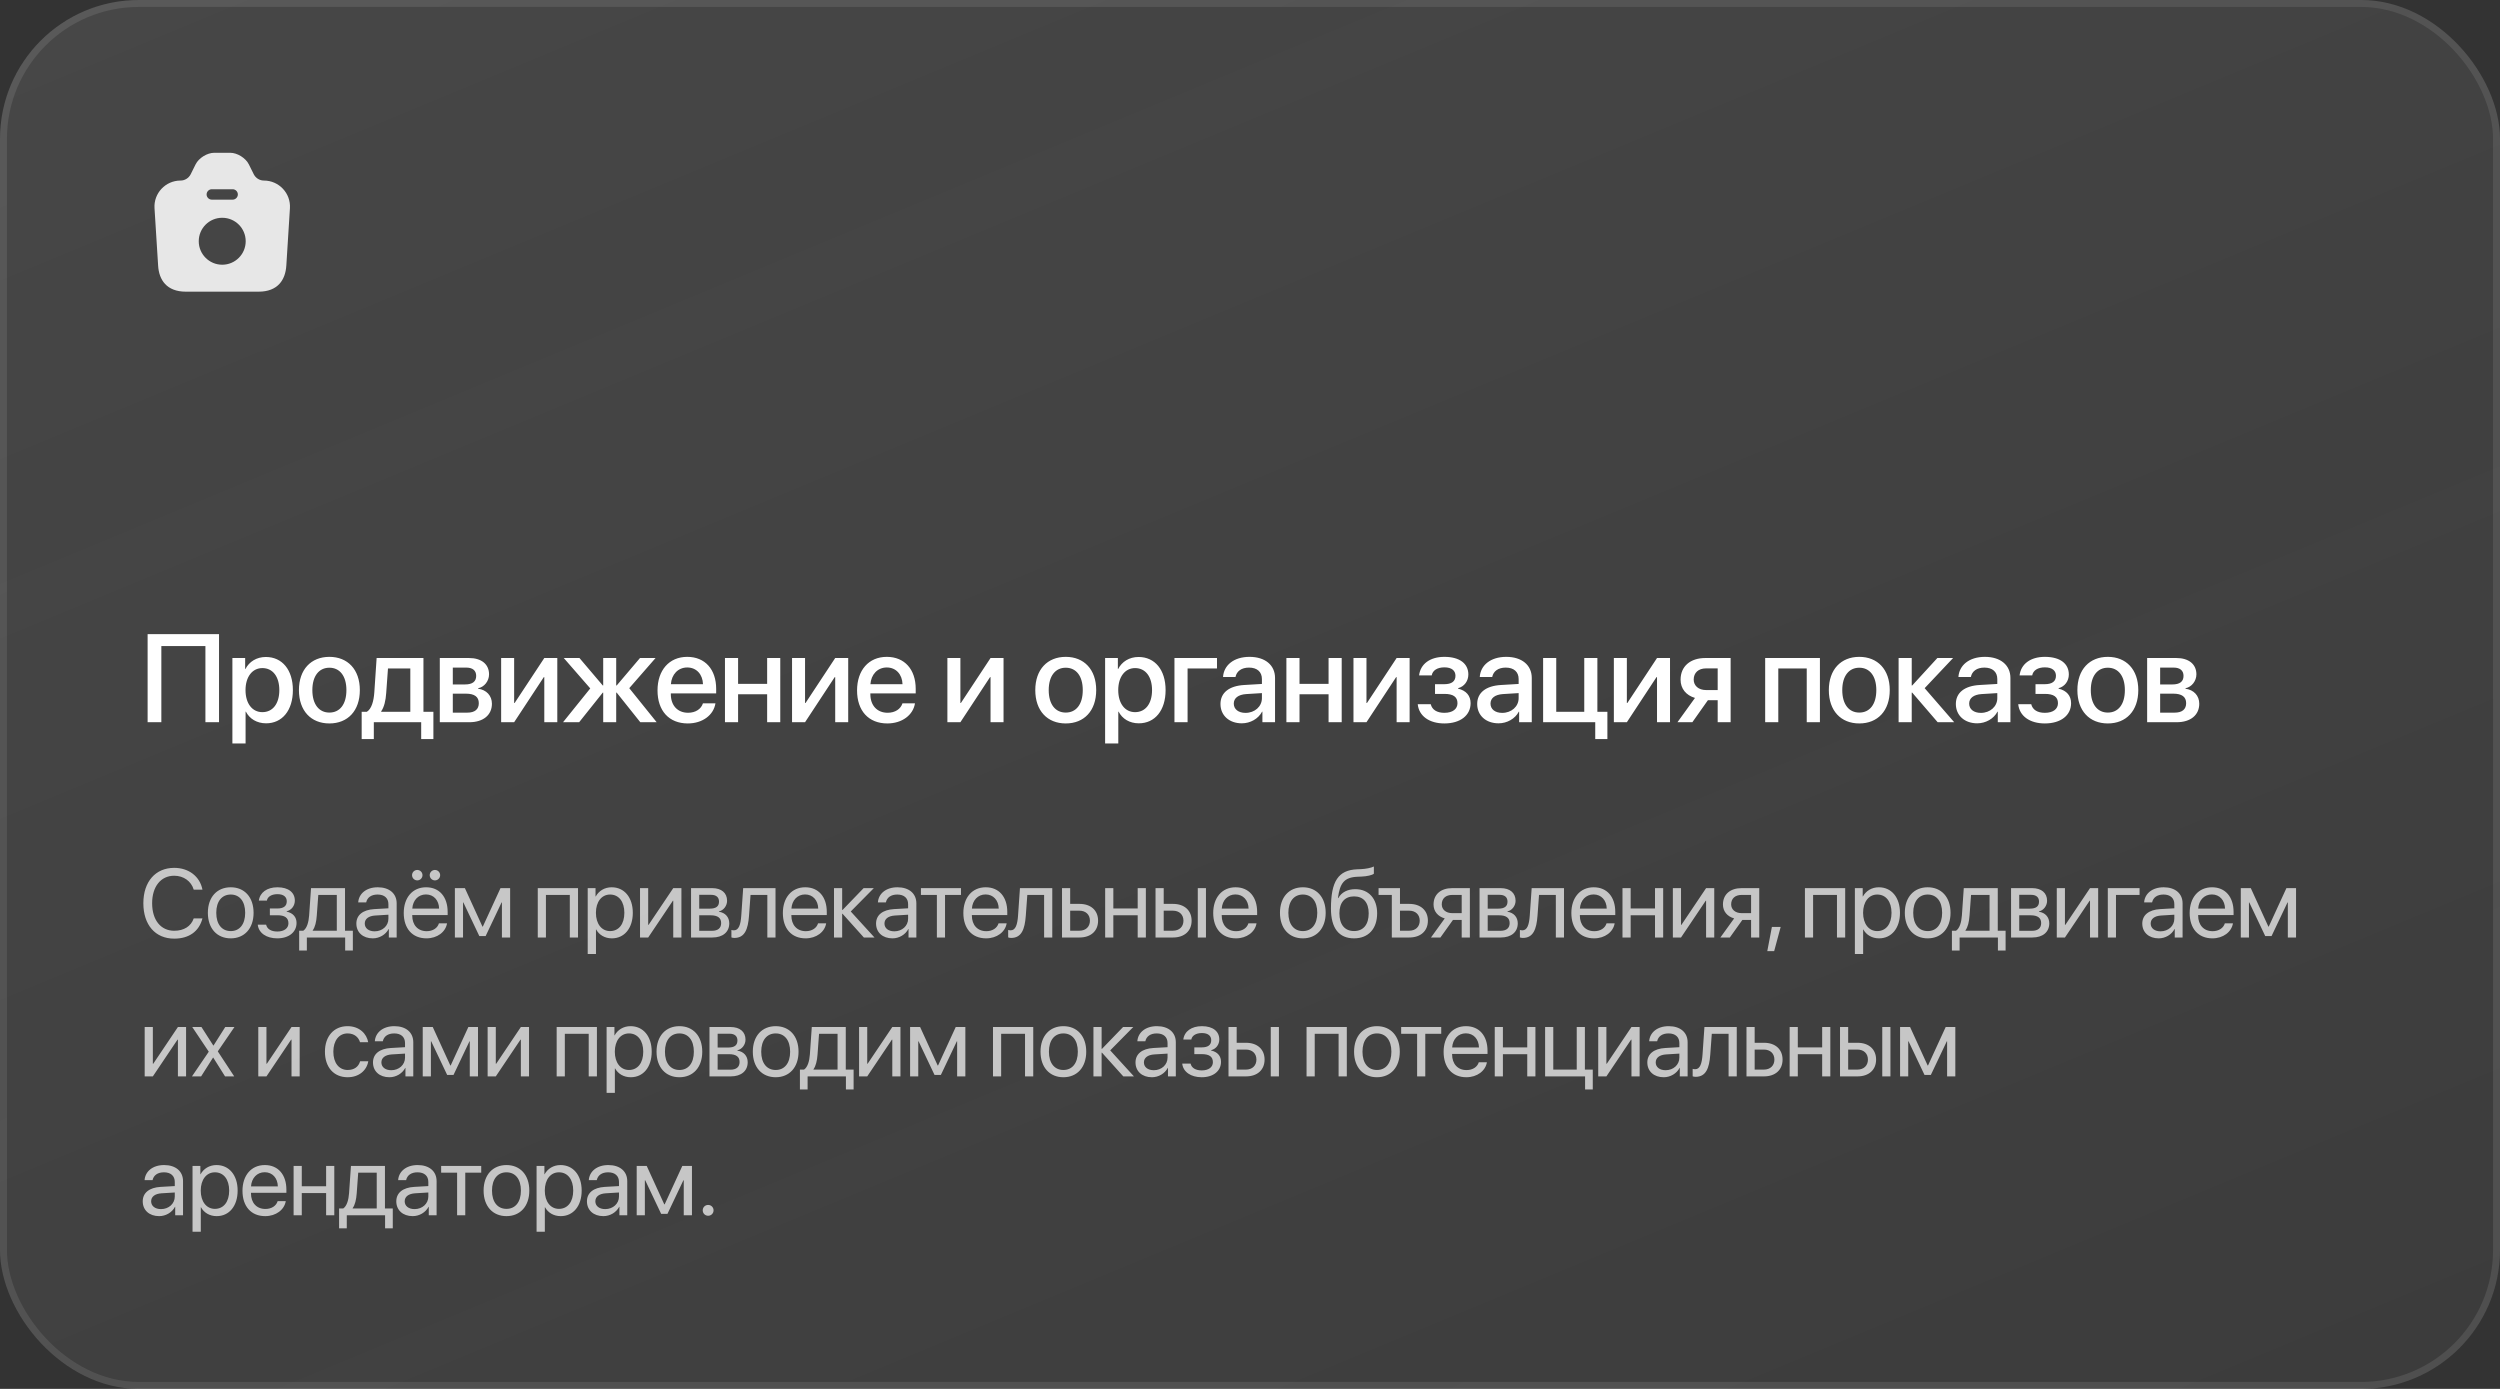
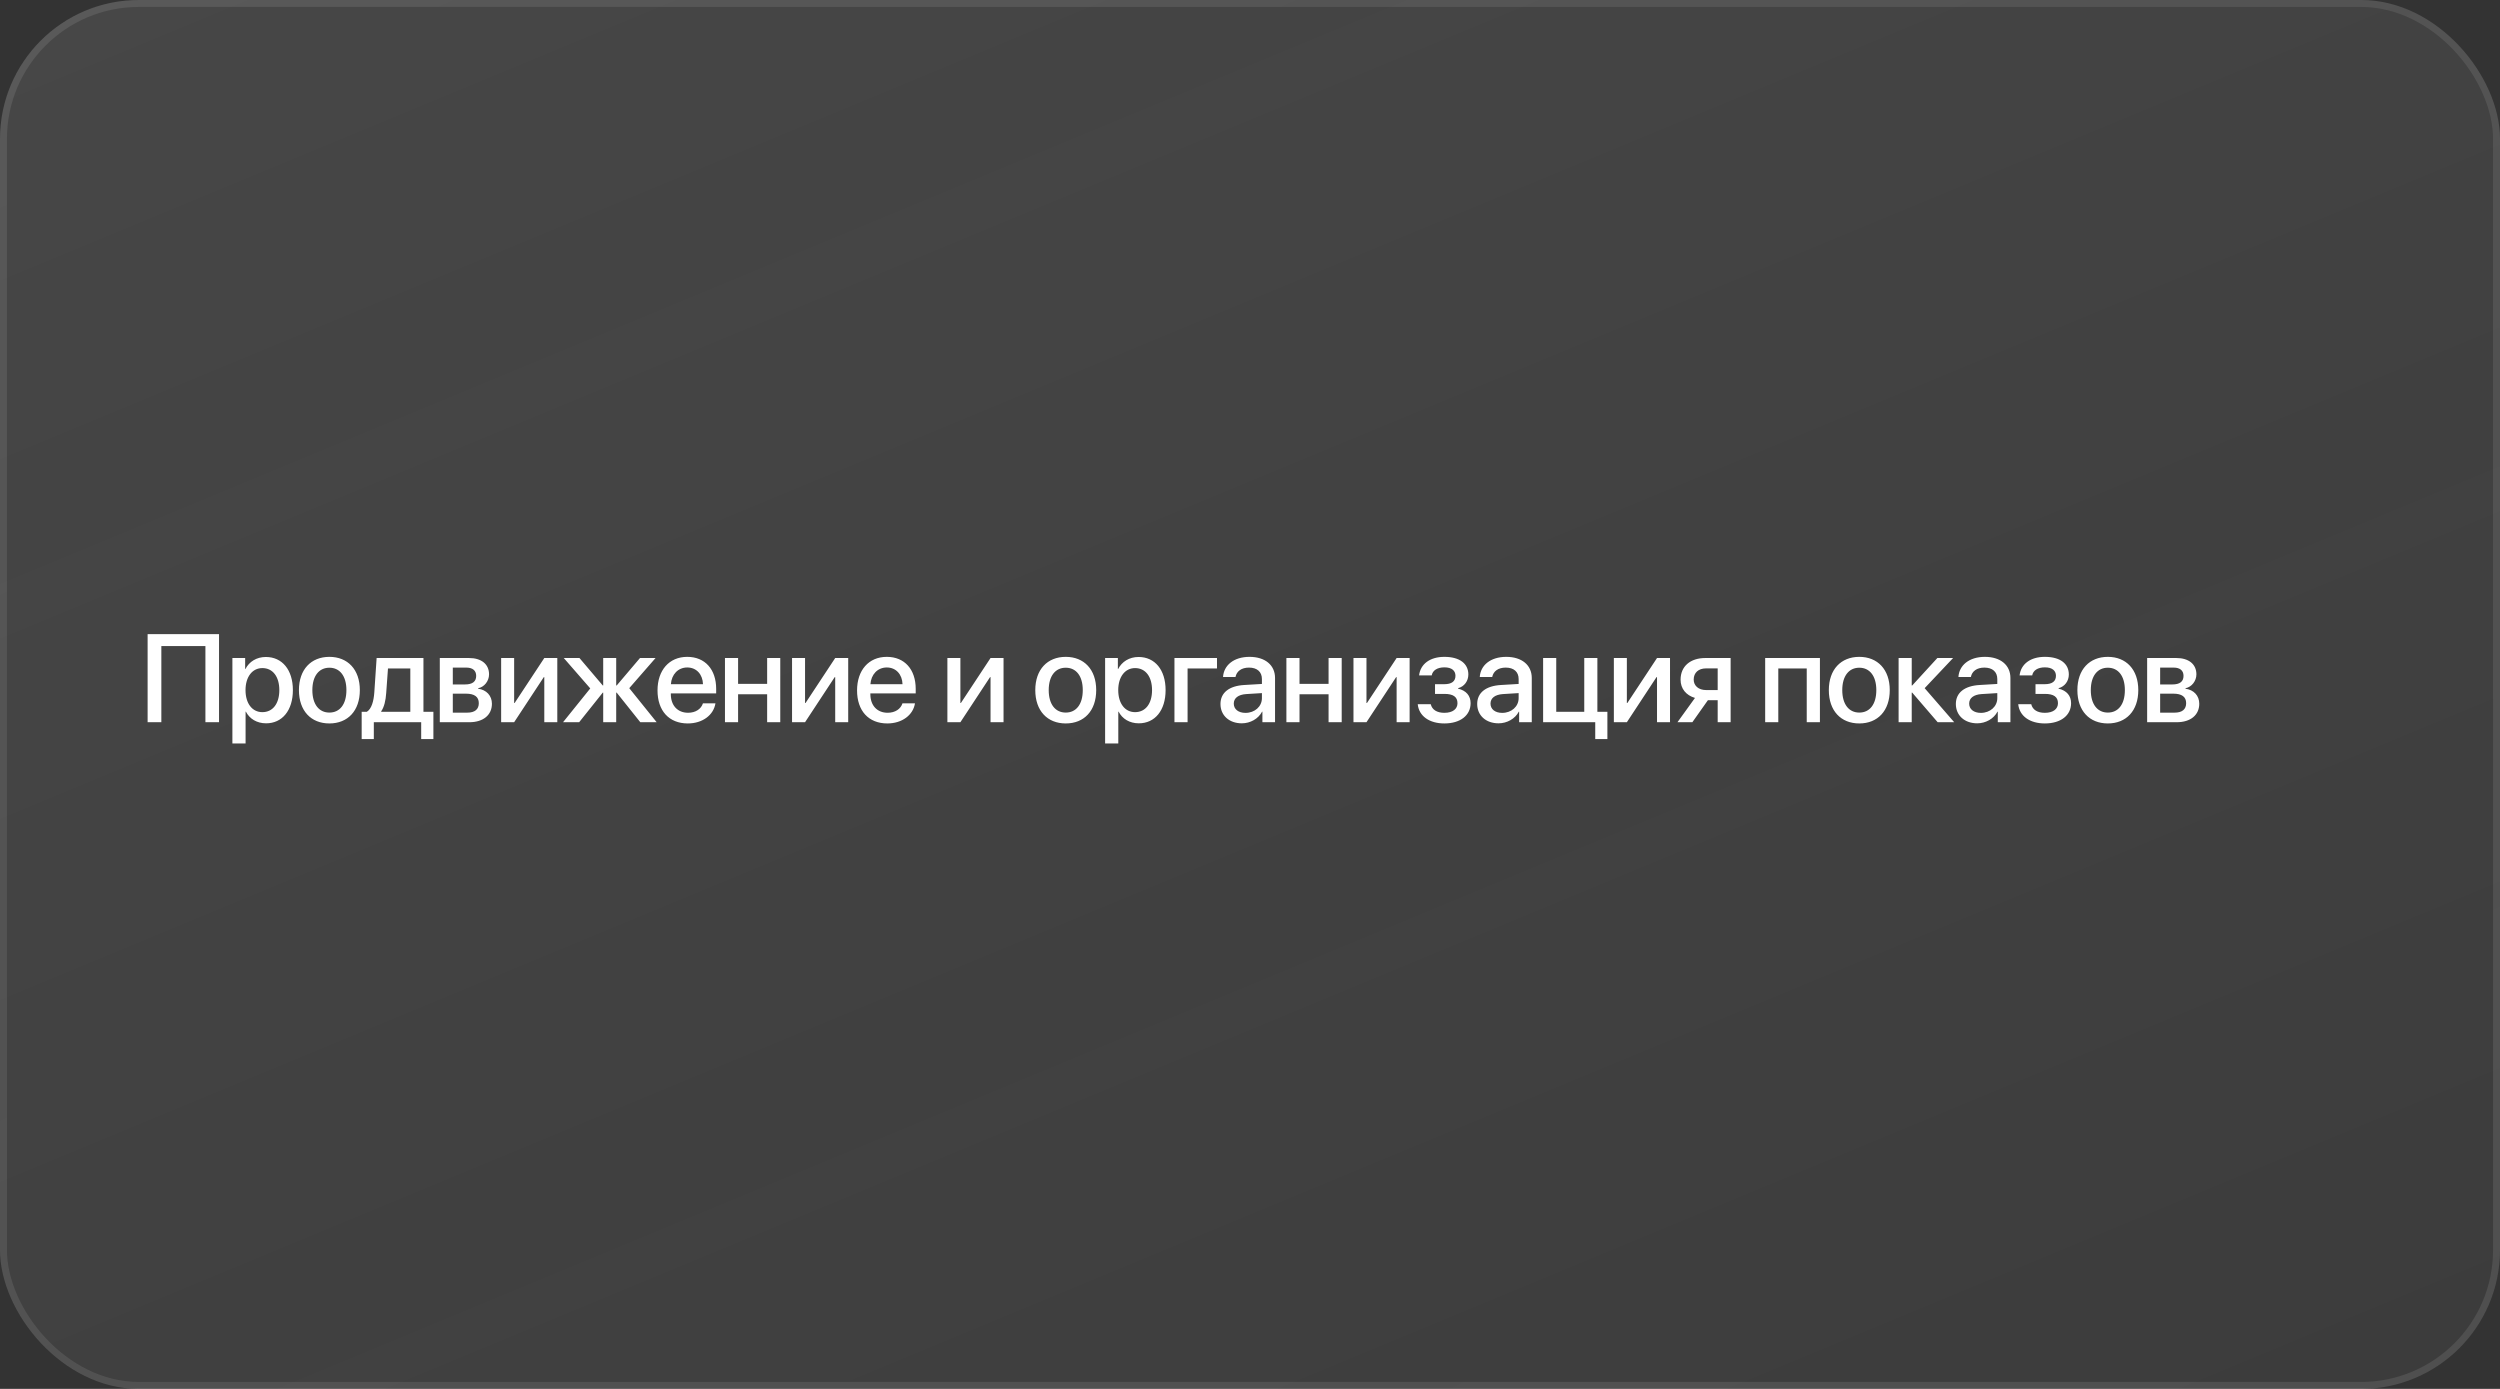
<svg xmlns="http://www.w3.org/2000/svg" width="360" height="200" viewBox="0 0 360 200" fill="none">
  <rect x="0" y="0" width="360" height="200" fill="#333333" stroke="none" />
  <rect width="360" height="200" rx="20" fill="url(#paint0_linear_247_1111)" fill-opacity="0.1" />
  <rect x="0.5" y="0.5" width="359" height="199" rx="19.5" stroke="url(#paint1_linear_247_1111)" stroke-opacity="0.1" />
-   <path d="M38 26C37.39 26 36.83 25.65 36.55 25.11L35.83 23.66C35.37 22.75 34.17 22 33.15 22H30.86C29.83 22 28.63 22.75 28.17 23.66L27.45 25.11C27.17 25.65 26.61 26 26 26C23.83 26 22.11 27.83 22.25 29.99L22.77 38.25C22.89 40.31 24 42 26.76 42H37.24C40 42 41.1 40.31 41.23 38.25L41.75 29.99C41.89 27.83 40.17 26 38 26ZM30.5 27.25H33.5C33.91 27.25 34.25 27.59 34.25 28C34.25 28.41 33.91 28.75 33.5 28.75H30.5C30.09 28.75 29.75 28.41 29.75 28C29.75 27.59 30.09 27.25 30.5 27.25ZM32 38.12C30.14 38.12 28.62 36.61 28.62 34.74C28.62 32.87 30.13 31.36 32 31.36C33.87 31.36 35.38 32.87 35.38 34.74C35.38 36.61 33.86 38.12 32 38.12Z" fill="#E7E7E7" />
  <path d="M31.54 104H29.58V93.031H23.234V104H21.257V91.317H31.54V104ZM38.282 94.605C40.628 94.605 42.175 96.45 42.175 99.377C42.175 102.304 40.637 104.158 38.317 104.158C36.99 104.158 35.935 103.508 35.408 102.479H35.364V107.059H33.465V94.754H35.302V96.345H35.337C35.882 95.281 36.946 94.605 38.282 94.605ZM37.781 102.55C39.284 102.55 40.224 101.319 40.224 99.377C40.224 97.443 39.284 96.204 37.781 96.204C36.33 96.204 35.355 97.47 35.355 99.377C35.355 101.302 36.322 102.55 37.781 102.55ZM47.431 104.176C44.786 104.176 43.046 102.356 43.046 99.377C43.046 96.406 44.795 94.587 47.431 94.587C50.068 94.587 51.817 96.406 51.817 99.377C51.817 102.356 50.077 104.176 47.431 104.176ZM47.431 102.611C48.925 102.611 49.883 101.434 49.883 99.377C49.883 97.329 48.917 96.151 47.431 96.151C45.946 96.151 44.979 97.329 44.979 99.377C44.979 101.434 45.946 102.611 47.431 102.611ZM59.086 102.497V96.257H55.869L55.614 99.79C55.544 100.88 55.316 101.829 54.894 102.427V102.497H59.086ZM53.83 106.426H52.081V102.497H52.828C53.505 102.075 53.813 100.959 53.901 99.711L54.234 94.754H60.976V102.497H62.408V106.426H60.651V104H53.83V106.426ZM67.146 96.134H65.204V98.56H66.961C68.034 98.56 68.57 98.147 68.57 97.329C68.57 96.564 68.069 96.134 67.146 96.134ZM67.084 99.887H65.204V102.62H67.295C68.368 102.62 68.948 102.146 68.948 101.258C68.948 100.344 68.332 99.887 67.084 99.887ZM63.331 104V94.754H67.533C69.334 94.754 70.424 95.65 70.424 97.109C70.424 98.067 69.739 98.938 68.851 99.105V99.175C70.046 99.333 70.837 100.177 70.837 101.337C70.837 102.963 69.589 104 67.585 104H63.331ZM74.037 104H72.165V94.754H74.037V101.231H74.107L78.379 94.754H80.251V104H78.379V97.505H78.308L74.037 104ZM90.613 99.096L94.56 104H92.204L88.803 99.737H88.733V104H86.861V99.737H86.799L83.398 104H81.077L84.997 99.131L81.183 94.754H83.442L86.799 98.709H86.861V94.754H88.733V98.709H88.803L92.16 94.754H94.401L90.613 99.096ZM98.963 96.116C97.636 96.116 96.705 97.127 96.608 98.524H101.231C101.187 97.109 100.291 96.116 98.963 96.116ZM101.222 101.284H103.024C102.76 102.972 101.161 104.176 99.043 104.176C96.327 104.176 94.683 102.339 94.683 99.421C94.683 96.52 96.353 94.587 98.963 94.587C101.53 94.587 103.129 96.397 103.129 99.201V99.852H96.599V99.966C96.599 101.574 97.566 102.638 99.086 102.638C100.168 102.638 100.967 102.093 101.222 101.284ZM110.469 104V99.975H106.285V104H104.395V94.754H106.285V98.481H110.469V94.754H112.358V104H110.469ZM115.927 104H114.055V94.754H115.927V101.231H115.997L120.269 94.754H122.141V104H120.269V97.505H120.198L115.927 104ZM127.696 96.116C126.369 96.116 125.437 97.127 125.34 98.524H129.963C129.92 97.109 129.023 96.116 127.696 96.116ZM129.955 101.284H131.756C131.493 102.972 129.893 104.176 127.775 104.176C125.059 104.176 123.416 102.339 123.416 99.421C123.416 96.52 125.086 94.587 127.696 94.587C130.262 94.587 131.862 96.397 131.862 99.201V99.852H125.332V99.966C125.332 101.574 126.298 102.638 127.819 102.638C128.9 102.638 129.7 102.093 129.955 101.284ZM138.296 104H136.424V94.754H138.296V101.231H138.367L142.638 94.754H144.51V104H142.638V97.505H142.568L138.296 104ZM153.467 104.176C150.821 104.176 149.081 102.356 149.081 99.377C149.081 96.406 150.83 94.587 153.467 94.587C156.104 94.587 157.853 96.406 157.853 99.377C157.853 102.356 156.112 104.176 153.467 104.176ZM153.467 102.611C154.961 102.611 155.919 101.434 155.919 99.377C155.919 97.329 154.952 96.151 153.467 96.151C151.981 96.151 151.015 97.329 151.015 99.377C151.015 101.434 151.981 102.611 153.467 102.611ZM163.953 94.605C166.299 94.605 167.846 96.45 167.846 99.377C167.846 102.304 166.308 104.158 163.988 104.158C162.661 104.158 161.606 103.508 161.079 102.479H161.035V107.059H159.136V94.754H160.973V96.345H161.008C161.553 95.281 162.617 94.605 163.953 94.605ZM163.452 102.55C164.954 102.55 165.895 101.319 165.895 99.377C165.895 97.443 164.954 96.204 163.452 96.204C162.001 96.204 161.026 97.47 161.026 99.377C161.026 101.302 161.993 102.55 163.452 102.55ZM175.247 96.257H171.011V104H169.121V94.754H175.247V96.257ZM179.352 102.655C180.679 102.655 181.716 101.741 181.716 100.537V99.808L179.44 99.948C178.306 100.027 177.664 100.528 177.664 101.319C177.664 102.128 178.332 102.655 179.352 102.655ZM178.824 104.158C177.014 104.158 175.748 103.033 175.748 101.372C175.748 99.755 176.987 98.762 179.185 98.639L181.716 98.489V97.777C181.716 96.749 181.022 96.134 179.861 96.134C178.763 96.134 178.077 96.661 177.91 97.487H176.117C176.223 95.817 177.647 94.587 179.932 94.587C182.173 94.587 183.606 95.773 183.606 97.628V104H181.786V102.479H181.742C181.206 103.508 180.037 104.158 178.824 104.158ZM191.314 104V99.975H187.13V104H185.241V94.754H187.13V98.481H191.314V94.754H193.204V104H191.314ZM196.772 104H194.9V94.754H196.772V101.231H196.843L201.114 94.754H202.986V104H201.114V97.505H201.044L196.772 104ZM207.988 104.176C205.825 104.176 204.322 103.112 204.155 101.407H206.028C206.221 102.207 206.924 102.646 207.988 102.646C209.2 102.646 209.877 102.084 209.877 101.267C209.877 100.344 209.253 99.922 207.996 99.922H206.643V98.524H207.97C209.033 98.524 209.587 98.12 209.587 97.311C209.587 96.6 209.077 96.099 207.996 96.099C206.977 96.099 206.291 96.538 206.168 97.259H204.349C204.542 95.615 205.922 94.587 207.988 94.587C210.229 94.587 211.442 95.589 211.442 97.127C211.442 98.067 210.862 98.867 209.965 99.096V99.166C211.143 99.439 211.767 100.203 211.767 101.258C211.767 103.016 210.281 104.176 207.988 104.176ZM216.32 102.655C217.647 102.655 218.684 101.741 218.684 100.537V99.808L216.408 99.948C215.274 100.027 214.632 100.528 214.632 101.319C214.632 102.128 215.3 102.655 216.32 102.655ZM215.793 104.158C213.982 104.158 212.716 103.033 212.716 101.372C212.716 99.755 213.956 98.762 216.153 98.639L218.684 98.489V97.777C218.684 96.749 217.99 96.134 216.83 96.134C215.731 96.134 215.045 96.661 214.878 97.487H213.086C213.191 95.817 214.615 94.587 216.9 94.587C219.141 94.587 220.574 95.773 220.574 97.628V104H218.754V102.479H218.711C218.174 103.508 217.005 104.158 215.793 104.158ZM231.464 106.426H229.715V104H222.209V94.754H224.099V102.497H228.133V94.754H230.022V102.497H231.464V106.426ZM234.268 104H232.396V94.754H234.268V101.231H234.338L238.61 94.754H240.482V104H238.61V97.505H238.539L234.268 104ZM245.668 99.368H247.346V96.248H245.668C244.587 96.248 243.892 96.863 243.892 97.865C243.892 98.744 244.595 99.368 245.668 99.368ZM247.346 104V100.827H245.94L243.699 104H241.554L244.077 100.502C242.794 100.124 242.003 99.166 242.003 97.874C242.003 95.949 243.409 94.754 245.571 94.754H249.21V104H247.346ZM260.17 104V96.257H256.075V104H254.185V94.754H262.069V104H260.17ZM267.738 104.176C265.092 104.176 263.352 102.356 263.352 99.377C263.352 96.406 265.101 94.587 267.738 94.587C270.375 94.587 272.124 96.406 272.124 99.377C272.124 102.356 270.384 104.176 267.738 104.176ZM267.738 102.611C269.232 102.611 270.19 101.434 270.19 99.377C270.19 97.329 269.223 96.151 267.738 96.151C266.253 96.151 265.286 97.329 265.286 99.377C265.286 101.434 266.253 102.611 267.738 102.611ZM277.151 99.096L281.405 104H279.024L275.358 99.737H275.288V104H273.399V94.754H275.288V98.709H275.358L278.98 94.754H281.247L277.151 99.096ZM285.247 102.655C286.574 102.655 287.611 101.741 287.611 100.537V99.808L285.334 99.948C284.201 100.027 283.559 100.528 283.559 101.319C283.559 102.128 284.227 102.655 285.247 102.655ZM284.719 104.158C282.909 104.158 281.643 103.033 281.643 101.372C281.643 99.755 282.882 98.762 285.08 98.639L287.611 98.489V97.777C287.611 96.749 286.916 96.134 285.756 96.134C284.658 96.134 283.972 96.661 283.805 97.487H282.012C282.118 95.817 283.541 94.587 285.827 94.587C288.068 94.587 289.5 95.773 289.5 97.628V104H287.681V102.479H287.637C287.101 103.508 285.932 104.158 284.719 104.158ZM294.458 104.176C292.296 104.176 290.793 103.112 290.626 101.407H292.498C292.691 102.207 293.394 102.646 294.458 102.646C295.671 102.646 296.347 102.084 296.347 101.267C296.347 100.344 295.723 99.922 294.467 99.922H293.113V98.524H294.44C295.504 98.524 296.057 98.12 296.057 97.311C296.057 96.6 295.548 96.099 294.467 96.099C293.447 96.099 292.762 96.538 292.638 97.259H290.819C291.013 95.615 292.392 94.587 294.458 94.587C296.699 94.587 297.912 95.589 297.912 97.127C297.912 98.067 297.332 98.867 296.435 99.096V99.166C297.613 99.439 298.237 100.203 298.237 101.258C298.237 103.016 296.752 104.176 294.458 104.176ZM303.528 104.176C300.883 104.176 299.143 102.356 299.143 99.377C299.143 96.406 300.892 94.587 303.528 94.587C306.165 94.587 307.914 96.406 307.914 99.377C307.914 102.356 306.174 104.176 303.528 104.176ZM303.528 102.611C305.023 102.611 305.981 101.434 305.981 99.377C305.981 97.329 305.014 96.151 303.528 96.151C302.043 96.151 301.076 97.329 301.076 99.377C301.076 101.434 302.043 102.611 303.528 102.611ZM313.003 96.134H311.061V98.56H312.819C313.891 98.56 314.427 98.147 314.427 97.329C314.427 96.564 313.926 96.134 313.003 96.134ZM312.942 99.887H311.061V102.62H313.153C314.225 102.62 314.805 102.146 314.805 101.258C314.805 100.344 314.19 99.887 312.942 99.887ZM309.189 104V94.754H313.39C315.192 94.754 316.282 95.65 316.282 97.109C316.282 98.067 315.596 98.938 314.709 99.105V99.175C315.904 99.333 316.695 100.177 316.695 101.337C316.695 102.963 315.447 104 313.443 104H309.189Z" fill="white" />
-   <path opacity="0.7" d="M25.086 135.164C22.365 135.164 20.643 133.188 20.643 130.064C20.643 126.968 22.386 124.972 25.086 124.972C27.185 124.972 28.791 126.216 29.153 128.109H27.895C27.54 126.893 26.439 126.106 25.086 126.106C23.158 126.106 21.907 127.665 21.907 130.064C21.907 132.484 23.145 134.029 25.093 134.029C26.494 134.029 27.506 133.38 27.895 132.252H29.153C28.668 134.125 27.219 135.164 25.086 135.164ZM33.228 135.123C31.259 135.123 29.933 133.708 29.933 131.445C29.933 129.176 31.259 127.768 33.228 127.768C35.19 127.768 36.516 129.176 36.516 131.445C36.516 133.708 35.19 135.123 33.228 135.123ZM33.228 134.077C34.486 134.077 35.306 133.12 35.306 131.445C35.306 129.771 34.486 128.813 33.228 128.813C31.97 128.813 31.143 129.771 31.143 131.445C31.143 133.12 31.97 134.077 33.228 134.077ZM39.927 135.123C38.369 135.123 37.241 134.357 37.118 133.154H38.321C38.458 133.776 39.045 134.139 39.927 134.139C40.959 134.139 41.534 133.646 41.534 132.956C41.534 132.156 41.001 131.794 39.927 131.794H38.861V130.823H39.927C40.83 130.823 41.294 130.481 41.294 129.784C41.294 129.189 40.871 128.759 39.955 128.759C39.114 128.759 38.526 129.121 38.43 129.688H37.275C37.425 128.513 38.451 127.768 39.955 127.768C41.575 127.768 42.457 128.547 42.457 129.688C42.457 130.413 41.992 131.056 41.281 131.22V131.274C42.217 131.479 42.703 132.081 42.703 132.901C42.703 134.228 41.595 135.123 39.927 135.123ZM48.5 134.022V128.868H45.834L45.615 131.862C45.554 132.744 45.369 133.517 45.034 133.968V134.022H48.5ZM44.186 136.88H43.079V134.022H43.674C44.193 133.681 44.446 132.792 44.514 131.835L44.788 127.891H49.682V134.022H50.81V136.88H49.703V135H44.186V136.88ZM53.948 134.111C55.069 134.111 55.931 133.325 55.931 132.3V131.719L54.03 131.835C53.073 131.896 52.526 132.32 52.526 132.99C52.526 133.667 53.094 134.111 53.948 134.111ZM53.682 135.123C52.267 135.123 51.316 134.269 51.316 132.99C51.316 131.773 52.253 131.008 53.894 130.912L55.931 130.796V130.201C55.931 129.333 55.357 128.813 54.372 128.813C53.456 128.813 52.882 129.244 52.732 129.941H51.583C51.665 128.711 52.718 127.768 54.4 127.768C56.068 127.768 57.12 128.67 57.12 130.085V135H55.992V133.776H55.965C55.541 134.59 54.639 135.123 53.682 135.123ZM61.338 128.8C60.224 128.8 59.445 129.654 59.37 130.837H63.232C63.205 129.647 62.459 128.8 61.338 128.8ZM63.205 132.963H64.373C64.168 134.207 62.965 135.123 61.413 135.123C59.376 135.123 58.139 133.708 58.139 131.473C58.139 129.265 59.397 127.768 61.359 127.768C63.28 127.768 64.462 129.162 64.462 131.315V131.767H59.363V131.835C59.363 133.195 60.163 134.091 61.441 134.091C62.343 134.091 63.006 133.633 63.205 132.963ZM60.087 126.776C59.677 126.776 59.335 126.441 59.335 126.024C59.335 125.607 59.677 125.272 60.087 125.272C60.498 125.272 60.839 125.607 60.839 126.024C60.839 126.441 60.498 126.776 60.087 126.776ZM62.63 126.776C62.22 126.776 61.878 126.441 61.878 126.024C61.878 125.607 62.22 125.272 62.63 125.272C63.04 125.272 63.382 125.607 63.382 126.024C63.382 126.441 63.04 126.776 62.63 126.776ZM66.677 135H65.502V127.891H66.944L69.473 133.428H69.528L72.071 127.891H73.459V135H72.276V129.955H72.228L69.931 134.795H69.022L66.725 129.955H66.677V135ZM82.052 135V128.868H78.614V135H77.438V127.891H83.235V135H82.052ZM88.082 127.768C89.893 127.768 91.124 129.217 91.124 131.445C91.124 133.674 89.9 135.123 88.109 135.123C87.09 135.123 86.27 134.624 85.846 133.845H85.819V137.372H84.629V127.891H85.757V129.094H85.785C86.222 128.294 87.049 127.768 88.082 127.768ZM87.849 134.077C89.114 134.077 89.907 133.059 89.907 131.445C89.907 129.839 89.114 128.813 87.849 128.813C86.632 128.813 85.812 129.866 85.812 131.445C85.812 133.031 86.632 134.077 87.849 134.077ZM93.339 135H92.163V127.891H93.339V133.182H93.393L96.948 127.891H98.124V135H96.948V129.709H96.893L93.339 135ZM102.39 128.854H100.688V130.844H102.212C103.107 130.844 103.538 130.516 103.538 129.832C103.538 129.203 103.135 128.854 102.39 128.854ZM102.308 131.801H100.688V134.036H102.52C103.381 134.036 103.846 133.646 103.846 132.929C103.846 132.17 103.347 131.801 102.308 131.801ZM99.512 135V127.891H102.554C103.887 127.891 104.7 128.581 104.7 129.709C104.7 130.434 104.188 131.104 103.531 131.24V131.295C104.427 131.418 105.015 132.067 105.015 132.956C105.015 134.214 104.085 135 102.574 135H99.512ZM107.859 131.862C107.715 133.824 107.244 135.062 105.746 135.062C105.541 135.062 105.405 135.021 105.323 134.986V133.913C105.384 133.934 105.514 133.968 105.685 133.968C106.389 133.968 106.656 133.141 106.744 131.835L107.018 127.891H111.673V135H110.497V128.868H108.077L107.859 131.862ZM115.932 128.8C114.818 128.8 114.039 129.654 113.964 130.837H117.826C117.798 129.647 117.053 128.8 115.932 128.8ZM117.798 132.963H118.967C118.762 134.207 117.559 135.123 116.007 135.123C113.97 135.123 112.733 133.708 112.733 131.473C112.733 129.265 113.991 127.768 115.953 127.768C117.874 127.768 119.056 129.162 119.056 131.315V131.767H113.957V131.835C113.957 133.195 114.756 134.091 116.035 134.091C116.937 134.091 117.6 133.633 117.798 132.963ZM122.509 131.254L125.927 135H124.395L121.326 131.582H121.271V135H120.096V127.891H121.271V131.035H121.326L124.361 127.891H125.831L122.509 131.254ZM128.784 134.111C129.905 134.111 130.767 133.325 130.767 132.3V131.719L128.866 131.835C127.909 131.896 127.363 132.32 127.363 132.99C127.363 133.667 127.93 134.111 128.784 134.111ZM128.518 135.123C127.103 135.123 126.153 134.269 126.153 132.99C126.153 131.773 127.089 131.008 128.73 130.912L130.767 130.796V130.201C130.767 129.333 130.193 128.813 129.208 128.813C128.292 128.813 127.718 129.244 127.568 129.941H126.419C126.501 128.711 127.554 127.768 129.236 127.768C130.904 127.768 131.956 128.67 131.956 130.085V135H130.828V133.776H130.801C130.377 134.59 129.475 135.123 128.518 135.123ZM138.382 127.891V128.868H136.085V135H134.91V128.868H132.613V127.891H138.382ZM141.924 128.8C140.809 128.8 140.03 129.654 139.955 130.837H143.817C143.79 129.647 143.045 128.8 141.924 128.8ZM143.79 132.963H144.959C144.754 134.207 143.551 135.123 141.999 135.123C139.962 135.123 138.724 133.708 138.724 131.473C138.724 129.265 139.982 127.768 141.944 127.768C143.865 127.768 145.048 129.162 145.048 131.315V131.767H139.948V131.835C139.948 133.195 140.748 134.091 142.026 134.091C142.928 134.091 143.592 133.633 143.79 132.963ZM147.714 131.862C147.57 133.824 147.099 135.062 145.602 135.062C145.397 135.062 145.26 135.021 145.178 134.986V133.913C145.239 133.934 145.369 133.968 145.54 133.968C146.244 133.968 146.511 133.141 146.6 131.835L146.873 127.891H151.528V135H150.353V128.868H147.933L147.714 131.862ZM155.432 131.138H154.106V134.022H155.432C156.355 134.022 156.95 133.448 156.95 132.58C156.95 131.705 156.348 131.138 155.432 131.138ZM152.93 135V127.891H154.106V130.16H155.452C157.079 130.16 158.125 131.097 158.125 132.58C158.125 134.063 157.079 135 155.452 135H152.93ZM163.827 135V131.801H160.32V135H159.144V127.891H160.32V130.823H163.827V127.891H165.003V135H163.827ZM172.481 135V127.891H173.657V135H172.481ZM168.899 131.138H167.573V134.022H168.899C169.822 134.022 170.417 133.448 170.417 132.58C170.417 131.705 169.815 131.138 168.899 131.138ZM166.397 135V127.891H167.573V130.16H168.92C170.547 130.16 171.593 131.097 171.593 132.58C171.593 134.063 170.547 135 168.92 135H166.397ZM177.902 128.8C176.788 128.8 176.009 129.654 175.934 130.837H179.796C179.769 129.647 179.024 128.8 177.902 128.8ZM179.769 132.963H180.938C180.733 134.207 179.529 135.123 177.978 135.123C175.941 135.123 174.703 133.708 174.703 131.473C174.703 129.265 175.961 127.768 177.923 127.768C179.844 127.768 181.027 129.162 181.027 131.315V131.767H175.927V131.835C175.927 133.195 176.727 134.091 178.005 134.091C178.907 134.091 179.57 133.633 179.769 132.963ZM187.61 135.123C185.641 135.123 184.315 133.708 184.315 131.445C184.315 129.176 185.641 127.768 187.61 127.768C189.572 127.768 190.898 129.176 190.898 131.445C190.898 133.708 189.572 135.123 187.61 135.123ZM187.61 134.077C188.868 134.077 189.688 133.12 189.688 131.445C189.688 129.771 188.868 128.813 187.61 128.813C186.352 128.813 185.525 129.771 185.525 131.445C185.525 133.12 186.352 134.077 187.61 134.077ZM194.986 135.123C192.806 135.123 191.657 133.66 191.657 130.837C191.657 126.913 192.696 125.279 195.458 125.177L195.984 125.156C196.668 125.122 197.434 124.985 197.837 124.773V125.812C197.611 126.018 196.859 126.195 196.039 126.229L195.513 126.25C193.537 126.325 192.949 127.193 192.662 129.319H192.717C193.182 128.479 194.07 128.041 195.164 128.041C197.085 128.041 198.309 129.395 198.309 131.514C198.309 133.749 197.044 135.123 194.986 135.123ZM194.986 134.07C196.319 134.07 197.092 133.147 197.092 131.514C197.092 129.962 196.319 129.08 194.986 129.08C193.646 129.08 192.874 129.962 192.874 131.514C192.874 133.147 193.646 134.07 194.986 134.07ZM202.937 135H200.421V128.868H198.514V127.891H201.597V130.16H202.937C204.571 130.16 205.616 131.097 205.616 132.58C205.616 134.063 204.571 135 202.937 135ZM202.923 131.138H201.597V134.022H202.923C203.846 134.022 204.441 133.448 204.441 132.58C204.441 131.705 203.839 131.138 202.923 131.138ZM209.124 131.493H210.484V128.868H209.124C208.201 128.868 207.613 129.374 207.613 130.229C207.613 130.967 208.208 131.493 209.124 131.493ZM210.484 135V132.471H209.226L207.421 135H206.061L208.044 132.252C207.039 131.965 206.43 131.227 206.43 130.249C206.43 128.786 207.483 127.891 209.117 127.891H211.66V135H210.484ZM215.932 128.854H214.23V130.844H215.755C216.65 130.844 217.081 130.516 217.081 129.832C217.081 129.203 216.678 128.854 215.932 128.854ZM215.85 131.801H214.23V134.036H216.062C216.924 134.036 217.389 133.646 217.389 132.929C217.389 132.17 216.889 131.801 215.85 131.801ZM213.055 135V127.891H216.097C217.43 127.891 218.243 128.581 218.243 129.709C218.243 130.434 217.73 131.104 217.074 131.24V131.295C217.97 131.418 218.557 132.067 218.557 132.956C218.557 134.214 217.628 135 216.117 135H213.055ZM221.401 131.862C221.258 133.824 220.786 135.062 219.289 135.062C219.084 135.062 218.947 135.021 218.865 134.986V133.913C218.927 133.934 219.057 133.968 219.228 133.968C219.932 133.968 220.198 133.141 220.287 131.835L220.561 127.891H225.216V135H224.04V128.868H221.62L221.401 131.862ZM229.475 128.8C228.361 128.8 227.581 129.654 227.506 130.837H231.369C231.341 129.647 230.596 128.8 229.475 128.8ZM231.341 132.963H232.51C232.305 134.207 231.102 135.123 229.55 135.123C227.513 135.123 226.276 133.708 226.276 131.473C226.276 129.265 227.534 127.768 229.496 127.768C231.416 127.768 232.599 129.162 232.599 131.315V131.767H227.499V131.835C227.499 133.195 228.299 134.091 229.578 134.091C230.48 134.091 231.143 133.633 231.341 132.963ZM238.321 135V131.801H234.814V135H233.638V127.891H234.814V130.823H238.321V127.891H239.497V135H238.321ZM242.067 135H240.892V127.891H242.067V133.182H242.122L245.677 127.891H246.852V135H245.677V129.709H245.622L242.067 135ZM250.797 131.493H252.157V128.868H250.797C249.874 128.868 249.286 129.374 249.286 130.229C249.286 130.967 249.881 131.493 250.797 131.493ZM252.157 135V132.471H250.9L249.095 135H247.735L249.717 132.252C248.712 131.965 248.104 131.227 248.104 130.249C248.104 128.786 249.156 127.891 250.79 127.891H253.333V135H252.157ZM255.48 136.962H254.489L255.152 133.482H256.417L255.48 136.962ZM264.524 135V128.868H261.086V135H259.91V127.891H265.707V135H264.524ZM270.554 127.768C272.366 127.768 273.596 129.217 273.596 131.445C273.596 133.674 272.372 135.123 270.581 135.123C269.563 135.123 268.743 134.624 268.319 133.845H268.291V137.372H267.102V127.891H268.23V129.094H268.257C268.695 128.294 269.522 127.768 270.554 127.768ZM270.322 134.077C271.586 134.077 272.379 133.059 272.379 131.445C272.379 129.839 271.586 128.813 270.322 128.813C269.105 128.813 268.285 129.866 268.285 131.445C268.285 133.031 269.105 134.077 270.322 134.077ZM277.589 135.123C275.62 135.123 274.294 133.708 274.294 131.445C274.294 129.176 275.62 127.768 277.589 127.768C279.55 127.768 280.877 129.176 280.877 131.445C280.877 133.708 279.55 135.123 277.589 135.123ZM277.589 134.077C278.846 134.077 279.667 133.12 279.667 131.445C279.667 129.771 278.846 128.813 277.589 128.813C276.331 128.813 275.504 129.771 275.504 131.445C275.504 133.12 276.331 134.077 277.589 134.077ZM286.496 134.022V128.868H283.83L283.611 131.862C283.55 132.744 283.365 133.517 283.03 133.968V134.022H286.496ZM282.183 136.88H281.075V134.022H281.67C282.189 133.681 282.442 132.792 282.511 131.835L282.784 127.891H287.679V134.022H288.807V136.88H287.699V135H282.183V136.88ZM292.471 128.854H290.769V130.844H292.293C293.189 130.844 293.619 130.516 293.619 129.832C293.619 129.203 293.216 128.854 292.471 128.854ZM292.389 131.801H290.769V134.036H292.601C293.462 134.036 293.927 133.646 293.927 132.929C293.927 132.17 293.428 131.801 292.389 131.801ZM289.593 135V127.891H292.635C293.968 127.891 294.781 128.581 294.781 129.709C294.781 130.434 294.269 131.104 293.612 131.24V131.295C294.508 131.418 295.096 132.067 295.096 132.956C295.096 134.214 294.166 135 292.655 135H289.593ZM297.352 135H296.176V127.891H297.352V133.182H297.407L300.961 127.891H302.137V135H300.961V129.709H300.907L297.352 135ZM308.098 128.868H304.701V135H303.525V127.891H308.098V128.868ZM311.12 134.111C312.241 134.111 313.103 133.325 313.103 132.3V131.719L311.202 131.835C310.245 131.896 309.698 132.32 309.698 132.99C309.698 133.667 310.266 134.111 311.12 134.111ZM310.854 135.123C309.439 135.123 308.488 134.269 308.488 132.99C308.488 131.773 309.425 131.008 311.065 130.912L313.103 130.796V130.201C313.103 129.333 312.528 128.813 311.544 128.813C310.628 128.813 310.054 129.244 309.903 129.941H308.755C308.837 128.711 309.89 127.768 311.571 127.768C313.239 127.768 314.292 128.67 314.292 130.085V135H313.164V133.776H313.137C312.713 134.59 311.811 135.123 310.854 135.123ZM318.51 128.8C317.396 128.8 316.617 129.654 316.541 130.837H320.404C320.376 129.647 319.631 128.8 318.51 128.8ZM320.376 132.963H321.545C321.34 134.207 320.137 135.123 318.585 135.123C316.548 135.123 315.311 133.708 315.311 131.473C315.311 129.265 316.569 127.768 318.531 127.768C320.451 127.768 321.634 129.162 321.634 131.315V131.767H316.534V131.835C316.534 133.195 317.334 134.091 318.613 134.091C319.515 134.091 320.178 133.633 320.376 132.963ZM323.849 135H322.673V127.891H324.116L326.645 133.428H326.7L329.243 127.891H330.63V135H329.448V129.955H329.4L327.103 134.795H326.194L323.897 129.955H323.849V135ZM22.01 155H20.834V147.891H22.01V153.182H22.064L25.619 147.891H26.795V155H25.619V149.709H25.564L22.01 155ZM30.705 152.293H30.678L28.962 155H27.643L30.063 151.445L27.684 147.891H29.01L30.719 150.557H30.746L32.435 147.891H33.761L31.362 151.397L33.727 155H32.407L30.705 152.293ZM38.369 155H37.193V147.891H38.369V153.182H38.424L41.978 147.891H43.154V155H41.978V149.709H41.924L38.369 155ZM53.019 150.078H51.843C51.638 149.395 51.057 148.813 50.052 148.813C48.815 148.813 48.001 149.859 48.001 151.445C48.001 153.072 48.828 154.077 50.066 154.077C51.009 154.077 51.631 153.612 51.857 152.826H53.033C52.8 154.173 51.659 155.123 50.059 155.123C48.083 155.123 46.791 153.708 46.791 151.445C46.791 149.23 48.077 147.768 50.045 147.768C51.761 147.768 52.807 148.868 53.019 150.078ZM56.342 154.111C57.463 154.111 58.324 153.325 58.324 152.3V151.719L56.423 151.835C55.467 151.896 54.92 152.32 54.92 152.99C54.92 153.667 55.487 154.111 56.342 154.111ZM56.075 155.123C54.66 155.123 53.71 154.269 53.71 152.99C53.71 151.773 54.646 151.008 56.287 150.912L58.324 150.796V150.201C58.324 149.333 57.75 148.813 56.765 148.813C55.849 148.813 55.275 149.244 55.125 149.941H53.976C54.058 148.711 55.111 147.768 56.793 147.768C58.461 147.768 59.513 148.67 59.513 150.085V155H58.385V153.776H58.358C57.934 154.59 57.032 155.123 56.075 155.123ZM62.05 155H60.874V147.891H62.316L64.846 153.428H64.9L67.443 147.891H68.831V155H67.648V149.955H67.6L65.304 154.795H64.394L62.098 149.955H62.05V155ZM71.395 155H70.219V147.891H71.395V153.182H71.45L75.004 147.891H76.18V155H75.004V149.709H74.95L71.395 155ZM84.773 155V148.868H81.335V155H80.159V147.891H85.956V155H84.773ZM90.803 147.768C92.614 147.768 93.845 149.217 93.845 151.445C93.845 153.674 92.621 155.123 90.83 155.123C89.812 155.123 88.991 154.624 88.567 153.845H88.54V157.372H87.351V147.891H88.479V149.094H88.506C88.943 148.294 89.771 147.768 90.803 147.768ZM90.57 154.077C91.835 154.077 92.628 153.059 92.628 151.445C92.628 149.839 91.835 148.813 90.57 148.813C89.354 148.813 88.533 149.866 88.533 151.445C88.533 153.031 89.354 154.077 90.57 154.077ZM97.837 155.123C95.868 155.123 94.542 153.708 94.542 151.445C94.542 149.176 95.868 147.768 97.837 147.768C99.799 147.768 101.125 149.176 101.125 151.445C101.125 153.708 99.799 155.123 97.837 155.123ZM97.837 154.077C99.095 154.077 99.915 153.12 99.915 151.445C99.915 149.771 99.095 148.813 97.837 148.813C96.579 148.813 95.752 149.771 95.752 151.445C95.752 153.12 96.579 154.077 97.837 154.077ZM105.043 148.854H103.34V150.844H104.865C105.76 150.844 106.191 150.516 106.191 149.832C106.191 149.203 105.788 148.854 105.043 148.854ZM104.961 151.801H103.34V154.036H105.173C106.034 154.036 106.499 153.646 106.499 152.929C106.499 152.17 106 151.801 104.961 151.801ZM102.165 155V147.891H105.207C106.54 147.891 107.353 148.581 107.353 149.709C107.353 150.434 106.84 151.104 106.184 151.24V151.295C107.08 151.418 107.668 152.067 107.668 152.956C107.668 154.214 106.738 155 105.227 155H102.165ZM111.701 155.123C109.732 155.123 108.406 153.708 108.406 151.445C108.406 149.176 109.732 147.768 111.701 147.768C113.663 147.768 114.989 149.176 114.989 151.445C114.989 153.708 113.663 155.123 111.701 155.123ZM111.701 154.077C112.959 154.077 113.779 153.12 113.779 151.445C113.779 149.771 112.959 148.813 111.701 148.813C110.443 148.813 109.616 149.771 109.616 151.445C109.616 153.12 110.443 154.077 111.701 154.077ZM120.609 154.022V148.868H117.943L117.724 151.862C117.662 152.744 117.478 153.517 117.143 153.968V154.022H120.609ZM116.295 156.88H115.188V154.022H115.782C116.302 153.681 116.555 152.792 116.623 151.835L116.897 147.891H121.791V154.022H122.919V156.88H121.812V155H116.295V156.88ZM124.881 155H123.706V147.891H124.881V153.182H124.936L128.491 147.891H129.666V155H128.491V149.709H128.436L124.881 155ZM132.23 155H131.054V147.891H132.497L135.026 153.428H135.081L137.624 147.891H139.011V155H137.829V149.955H137.781L135.484 154.795H134.575L132.278 149.955H132.23V155ZM147.605 155V148.868H144.166V155H142.991V147.891H148.787V155H147.605ZM153.129 155.123C151.16 155.123 149.834 153.708 149.834 151.445C149.834 149.176 151.16 147.768 153.129 147.768C155.09 147.768 156.417 149.176 156.417 151.445C156.417 153.708 155.09 155.123 153.129 155.123ZM153.129 154.077C154.386 154.077 155.207 153.12 155.207 151.445C155.207 149.771 154.386 148.813 153.129 148.813C151.871 148.813 151.044 149.771 151.044 151.445C151.044 153.12 151.871 154.077 153.129 154.077ZM159.869 151.254L163.287 155H161.756L158.686 151.582H158.632V155H157.456V147.891H158.632V151.035H158.686L161.722 147.891H163.191L159.869 151.254ZM166.145 154.111C167.266 154.111 168.127 153.325 168.127 152.3V151.719L166.227 151.835C165.27 151.896 164.723 152.32 164.723 152.99C164.723 153.667 165.29 154.111 166.145 154.111ZM165.878 155.123C164.463 155.123 163.513 154.269 163.513 152.99C163.513 151.773 164.449 151.008 166.09 150.912L168.127 150.796V150.201C168.127 149.333 167.553 148.813 166.569 148.813C165.652 148.813 165.078 149.244 164.928 149.941H163.779C163.861 148.711 164.914 147.768 166.596 147.768C168.264 147.768 169.317 148.67 169.317 150.085V155H168.189V153.776H168.161C167.737 154.59 166.835 155.123 165.878 155.123ZM173.049 155.123C171.491 155.123 170.363 154.357 170.24 153.154H171.443C171.58 153.776 172.167 154.139 173.049 154.139C174.081 154.139 174.656 153.646 174.656 152.956C174.656 152.156 174.122 151.794 173.049 151.794H171.983V150.823H173.049C173.952 150.823 174.416 150.481 174.416 149.784C174.416 149.189 173.993 148.759 173.077 148.759C172.236 148.759 171.648 149.121 171.552 149.688H170.397C170.547 148.513 171.573 147.768 173.077 147.768C174.697 147.768 175.579 148.547 175.579 149.688C175.579 150.413 175.114 151.056 174.403 151.22V151.274C175.339 151.479 175.825 152.081 175.825 152.901C175.825 154.228 174.717 155.123 173.049 155.123ZM182.989 155V147.891H184.165V155H182.989ZM179.407 151.138H178.081V154.022H179.407C180.33 154.022 180.925 153.448 180.925 152.58C180.925 151.705 180.323 151.138 179.407 151.138ZM176.905 155V147.891H178.081V150.16H179.427C181.054 150.16 182.1 151.097 182.1 152.58C182.1 154.063 181.054 155 179.427 155H176.905ZM192.758 155V148.868H189.32V155H188.144V147.891H193.941V155H192.758ZM198.282 155.123C196.313 155.123 194.987 153.708 194.987 151.445C194.987 149.176 196.313 147.768 198.282 147.768C200.244 147.768 201.57 149.176 201.57 151.445C201.57 153.708 200.244 155.123 198.282 155.123ZM198.282 154.077C199.54 154.077 200.36 153.12 200.36 151.445C200.36 149.771 199.54 148.813 198.282 148.813C197.024 148.813 196.197 149.771 196.197 151.445C196.197 153.12 197.024 154.077 198.282 154.077ZM207.538 147.891V148.868H205.241V155H204.065V148.868H201.768V147.891H207.538ZM211.079 148.8C209.965 148.8 209.186 149.654 209.11 150.837H212.973C212.945 149.647 212.2 148.8 211.079 148.8ZM212.945 152.963H214.114C213.909 154.207 212.706 155.123 211.154 155.123C209.117 155.123 207.88 153.708 207.88 151.473C207.88 149.265 209.138 147.768 211.1 147.768C213.021 147.768 214.203 149.162 214.203 151.315V151.767H209.104V151.835C209.104 153.195 209.903 154.091 211.182 154.091C212.084 154.091 212.747 153.633 212.945 152.963ZM219.925 155V151.801H216.418V155H215.243V147.891H216.418V150.823H219.925V147.891H221.101V155H219.925ZM229.359 156.88H228.252V155H222.496V147.891H223.672V154.022H227.049V147.891H228.224V154.022H229.359V156.88ZM231.321 155H230.145V147.891H231.321V153.182H231.376L234.931 147.891H236.106V155H234.931V149.709H234.876L231.321 155ZM239.846 154.111C240.967 154.111 241.828 153.325 241.828 152.3V151.719L239.928 151.835C238.971 151.896 238.424 152.32 238.424 152.99C238.424 153.667 238.991 154.111 239.846 154.111ZM239.579 155.123C238.164 155.123 237.214 154.269 237.214 152.99C237.214 151.773 238.151 151.008 239.791 150.912L241.828 150.796V150.201C241.828 149.333 241.254 148.813 240.27 148.813C239.354 148.813 238.78 149.244 238.629 149.941H237.481C237.563 148.711 238.615 147.768 240.297 147.768C241.965 147.768 243.018 148.67 243.018 150.085V155H241.89V153.776H241.863C241.439 154.59 240.536 155.123 239.579 155.123ZM246.279 151.862C246.135 153.824 245.664 155.062 244.167 155.062C243.961 155.062 243.825 155.021 243.743 154.986V153.913C243.804 153.934 243.934 153.968 244.105 153.968C244.809 153.968 245.076 153.141 245.165 151.835L245.438 147.891H250.093V155H248.917V148.868H246.498L246.279 151.862ZM253.997 151.138H252.671V154.022H253.997C254.92 154.022 255.514 153.448 255.514 152.58C255.514 151.705 254.913 151.138 253.997 151.138ZM251.495 155V147.891H252.671V150.16H254.017C255.644 150.16 256.69 151.097 256.69 152.58C256.69 154.063 255.644 155 254.017 155H251.495ZM262.392 155V151.801H258.885V155H257.709V147.891H258.885V150.823H262.392V147.891H263.567V155H262.392ZM271.046 155V147.891H272.222V155H271.046ZM267.464 151.138H266.138V154.022H267.464C268.387 154.022 268.982 153.448 268.982 152.58C268.982 151.705 268.38 151.138 267.464 151.138ZM264.962 155V147.891H266.138V150.16H267.485C269.112 150.16 270.158 151.097 270.158 152.58C270.158 154.063 269.112 155 267.485 155H264.962ZM274.786 155H273.61V147.891H275.052L277.582 153.428H277.636L280.179 147.891H281.567V155H280.384V149.955H280.337L278.04 154.795H277.131L274.834 149.955H274.786V155ZM23.186 174.111C24.307 174.111 25.168 173.325 25.168 172.3V171.719L23.268 171.835C22.311 171.896 21.764 172.32 21.764 172.99C21.764 173.667 22.331 174.111 23.186 174.111ZM22.919 175.123C21.504 175.123 20.554 174.269 20.554 172.99C20.554 171.773 21.49 171.008 23.131 170.912L25.168 170.796V170.201C25.168 169.333 24.594 168.813 23.609 168.813C22.693 168.813 22.119 169.244 21.969 169.941H20.82C20.902 168.711 21.955 167.768 23.637 167.768C25.305 167.768 26.357 168.67 26.357 170.085V175H25.23V173.776H25.202C24.778 174.59 23.876 175.123 22.919 175.123ZM31.177 167.768C32.989 167.768 34.219 169.217 34.219 171.445C34.219 173.674 32.995 175.123 31.204 175.123C30.186 175.123 29.366 174.624 28.942 173.845H28.914V177.372H27.725V167.891H28.853V169.094H28.88C29.318 168.294 30.145 167.768 31.177 167.768ZM30.945 174.077C32.209 174.077 33.002 173.059 33.002 171.445C33.002 169.839 32.209 168.813 30.945 168.813C29.728 168.813 28.907 169.866 28.907 171.445C28.907 173.031 29.728 174.077 30.945 174.077ZM38.116 168.8C37.002 168.8 36.222 169.654 36.147 170.837H40.009C39.982 169.647 39.237 168.8 38.116 168.8ZM39.982 172.963H41.151C40.946 174.207 39.743 175.123 38.191 175.123C36.154 175.123 34.917 173.708 34.917 171.473C34.917 169.265 36.174 167.768 38.136 167.768C40.057 167.768 41.24 169.162 41.24 171.315V171.767H36.14V171.835C36.14 173.195 36.94 174.091 38.218 174.091C39.121 174.091 39.784 173.633 39.982 172.963ZM46.962 175V171.801H43.455V175H42.279V167.891H43.455V170.823H46.962V167.891H48.138V175H46.962ZM54.249 174.022V168.868H51.583L51.364 171.862C51.303 172.744 51.118 173.517 50.783 173.968V174.022H54.249ZM49.936 176.88H48.828V174.022H49.423C49.943 173.681 50.195 172.792 50.264 171.835L50.537 167.891H55.432V174.022H56.56V176.88H55.452V175H49.936V176.88ZM59.698 174.111C60.819 174.111 61.68 173.325 61.68 172.3V171.719L59.78 171.835C58.823 171.896 58.276 172.32 58.276 172.99C58.276 173.667 58.843 174.111 59.698 174.111ZM59.431 175.123C58.016 175.123 57.066 174.269 57.066 172.99C57.066 171.773 58.002 171.008 59.643 170.912L61.68 170.796V170.201C61.68 169.333 61.106 168.813 60.121 168.813C59.206 168.813 58.631 169.244 58.481 169.941H57.332C57.414 168.711 58.467 167.768 60.149 167.768C61.817 167.768 62.87 168.67 62.87 170.085V175H61.742V173.776H61.714C61.29 174.59 60.388 175.123 59.431 175.123ZM69.296 167.891V168.868H66.999V175H65.823V168.868H63.526V167.891H69.296ZM72.933 175.123C70.964 175.123 69.638 173.708 69.638 171.445C69.638 169.176 70.964 167.768 72.933 167.768C74.894 167.768 76.221 169.176 76.221 171.445C76.221 173.708 74.894 175.123 72.933 175.123ZM72.933 174.077C74.19 174.077 75.011 173.12 75.011 171.445C75.011 169.771 74.19 168.813 72.933 168.813C71.675 168.813 70.848 169.771 70.848 171.445C70.848 173.12 71.675 174.077 72.933 174.077ZM80.719 167.768C82.531 167.768 83.761 169.217 83.761 171.445C83.761 173.674 82.537 175.123 80.746 175.123C79.728 175.123 78.907 174.624 78.484 173.845H78.456V177.372H77.267V167.891H78.395V169.094H78.422C78.86 168.294 79.687 167.768 80.719 167.768ZM80.487 174.077C81.751 174.077 82.544 173.059 82.544 171.445C82.544 169.839 81.751 168.813 80.487 168.813C79.27 168.813 78.45 169.866 78.45 171.445C78.45 173.031 79.27 174.077 80.487 174.077ZM87.152 174.111C88.273 174.111 89.134 173.325 89.134 172.3V171.719L87.234 171.835C86.277 171.896 85.73 172.32 85.73 172.99C85.73 173.667 86.297 174.111 87.152 174.111ZM86.885 175.123C85.47 175.123 84.52 174.269 84.52 172.99C84.52 171.773 85.457 171.008 87.097 170.912L89.134 170.796V170.201C89.134 169.333 88.56 168.813 87.576 168.813C86.66 168.813 86.085 169.244 85.935 169.941H84.787C84.869 168.711 85.921 167.768 87.603 167.768C89.271 167.768 90.324 168.67 90.324 170.085V175H89.196V173.776H89.168C88.745 174.59 87.842 175.123 86.885 175.123ZM92.86 175H91.684V167.891H93.127L95.656 173.428H95.711L98.254 167.891H99.641V175H98.459V169.955H98.411L96.114 174.795H95.205L92.908 169.955H92.86V175ZM101.973 175.068C101.535 175.068 101.193 174.727 101.193 174.289C101.193 173.852 101.535 173.51 101.973 173.51C102.41 173.51 102.752 173.852 102.752 174.289C102.752 174.727 102.41 175.068 101.973 175.068Z" fill="white" />
  <defs>
    <linearGradient id="paint0_linear_247_1111" x1="11" y1="1.66598e-06" x2="130.583" y2="288.153" gradientUnits="userSpaceOnUse">
      <stop stop-color="#F9F9F9" />
      <stop offset="1" stop-color="#F1F1F1" stop-opacity="0.5" />
    </linearGradient>
    <linearGradient id="paint1_linear_247_1111" x1="-2.78292e-06" y1="1.996" x2="137.013" y2="300.392" gradientUnits="userSpaceOnUse">
      <stop stop-color="#FAFAFA" />
      <stop offset="0.293" stop-color="#E7E7E7" />
      <stop offset="1" stop-color="#FAFAFA" />
    </linearGradient>
  </defs>
</svg>